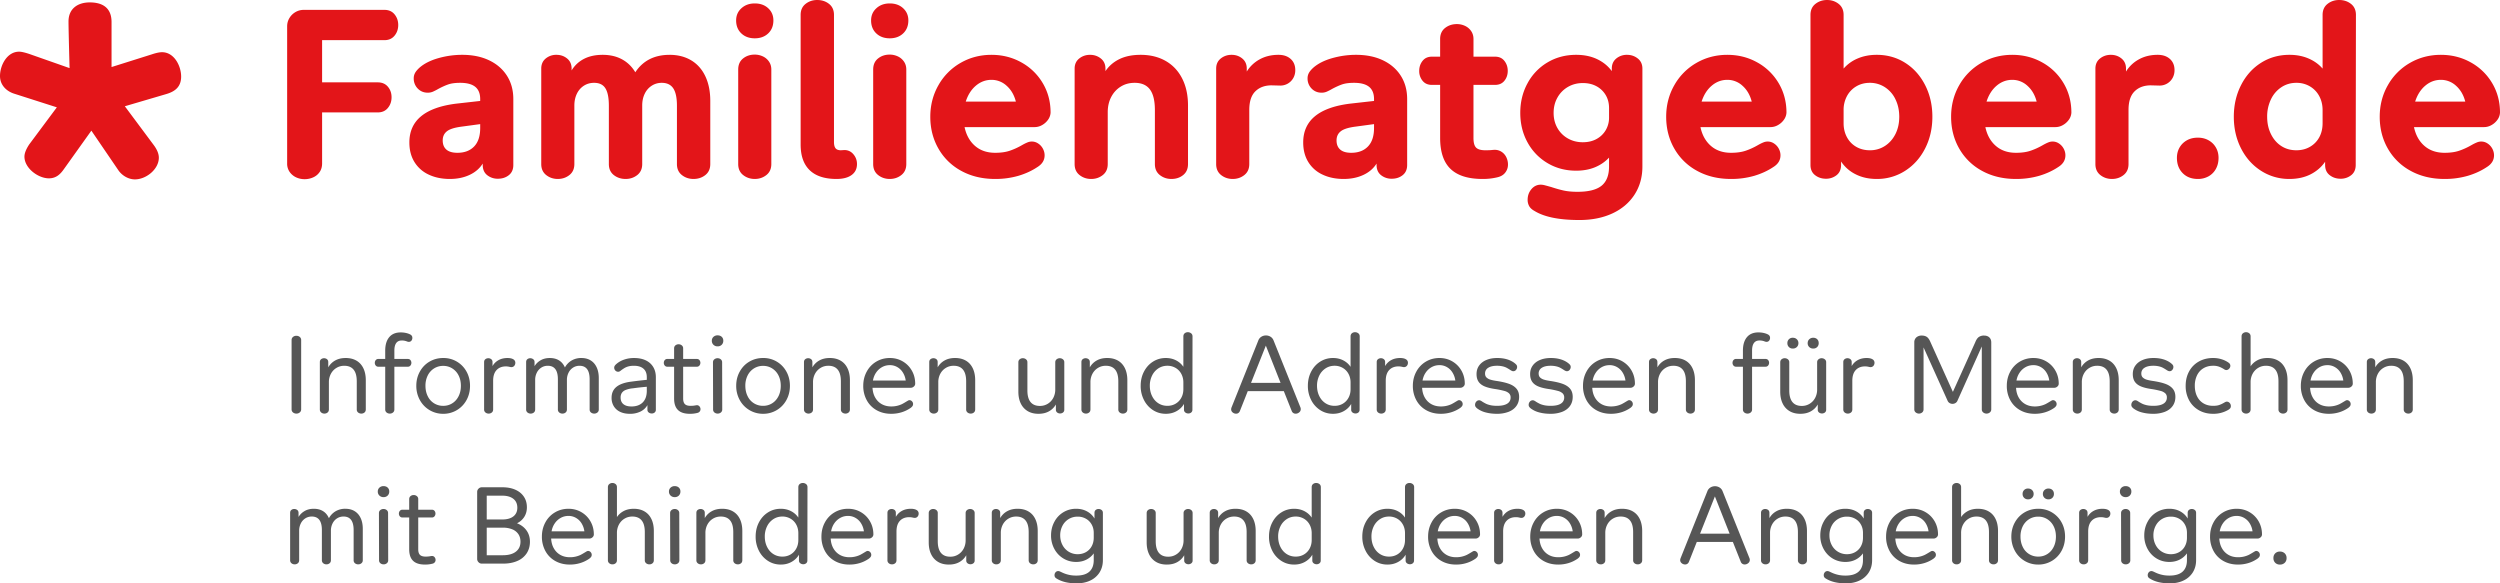
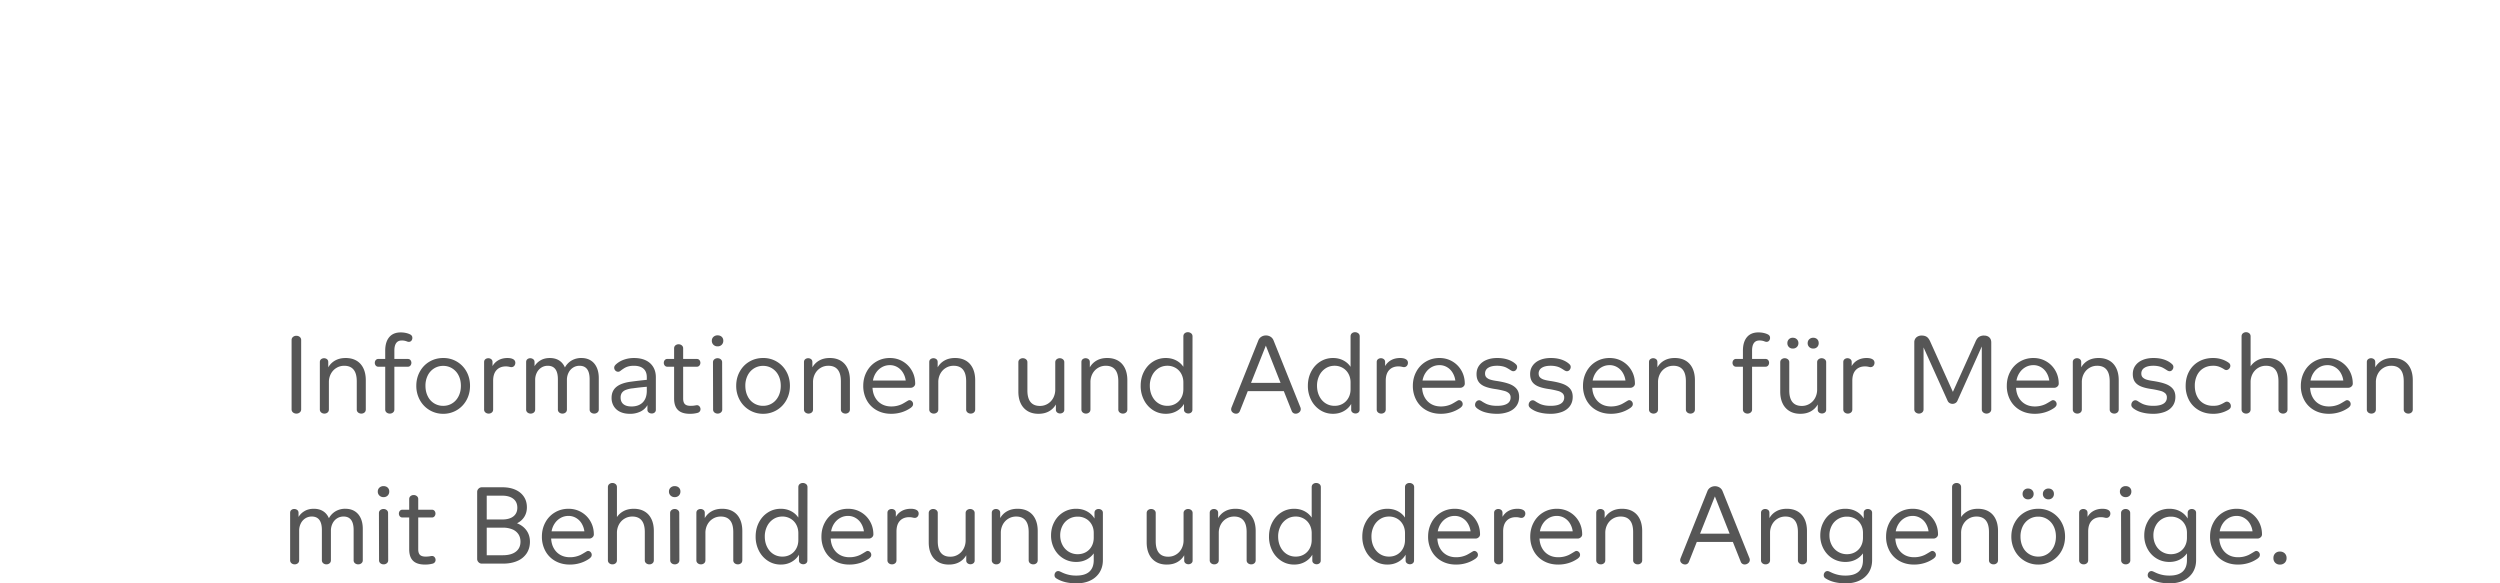
<svg xmlns="http://www.w3.org/2000/svg" width="227.709" height="53.133">
  <g fill="none" fill-rule="nonzero">
-     <path fill="#E31519" d="M29.338 3.657v3.845h5.07c.39 0 .698.132.921.397.224.265.335.585.335.961s-.111.7-.335.972c-.223.272-.53.407-.922.407h-5.069v4.64c0 .306-.073.567-.22.783-.147.216-.342.38-.587.491a1.87 1.87 0 0 1-.785.167 1.8 1.8 0 0 1-.775-.167 1.482 1.482 0 0 1-.587-.49 1.317 1.317 0 0 1-.23-.784V2.403c0-.278.07-.533.21-.763.139-.23.324-.41.554-.543.23-.132.479-.198.744-.198h7.353c.39 0 .698.135.922.407.223.272.335.596.335.972s-.112.7-.335.971c-.224.272-.531.408-.922.408h-5.677Zm12.766 1.337c.936 0 1.753.168 2.451.502.698.334 1.24.804 1.624 1.41.384.606.576 1.313.576 2.121v5.998c0 .404-.136.714-.409.93-.272.216-.604.324-.995.324a1.52 1.52 0 0 1-.974-.324c-.272-.216-.408-.526-.408-.93v-.126c-.28.446-.681.791-1.205 1.035-.524.244-1.12.366-1.79.366-.727 0-1.37-.133-1.928-.398a2.979 2.979 0 0 1-1.299-1.149c-.307-.501-.46-1.093-.46-1.776 0-1.992 1.41-3.17 4.23-3.532l2.221-.25v-.168c0-.501-.15-.874-.45-1.118-.3-.243-.758-.365-1.372-.365-.447 0-.81.049-1.09.146-.279.098-.586.237-.921.418a4.76 4.76 0 0 1-.493.25 1.153 1.153 0 0 1-.45.084c-.363 0-.667-.125-.911-.376a1.293 1.293 0 0 1-.367-.94c0-.167.039-.324.115-.47.077-.147.213-.31.409-.491.433-.377 1.005-.666 1.718-.868a7.947 7.947 0 0 1 2.178-.303Zm-.44 8.923c.643 0 1.149-.191 1.52-.574.37-.384.554-.944.554-1.683v-.355l-1.697.23c-.642.084-1.089.226-1.34.428-.252.202-.377.478-.377.826 0 .362.111.64.335.836.223.195.558.292 1.005.292Zm19.323-8.923c.755 0 1.41.168 1.97.502.558.334.988.818 1.288 1.452.3.634.45 1.383.45 2.247v5.746c0 .432-.15.766-.45 1.003-.3.237-.66.356-1.079.356-.405 0-.758-.119-1.058-.356-.3-.237-.45-.57-.45-1.003V9.633c0-.724-.112-1.253-.335-1.588-.224-.334-.573-.501-1.048-.501-.335 0-.639.087-.911.261a1.77 1.77 0 0 0-.639.731c-.154.314-.23.673-.23 1.077v5.328c0 .432-.15.766-.45 1.003-.301.237-.654.356-1.059.356-.419 0-.778-.119-1.079-.356-.3-.237-.45-.57-.45-1.003V9.633c0-.724-.105-1.253-.314-1.588-.21-.334-.552-.501-1.027-.501-.349 0-.66.087-.932.261a1.77 1.77 0 0 0-.639.731c-.153.314-.23.673-.23 1.077v5.328c0 .432-.15.766-.45 1.003-.3.237-.653.356-1.058.356s-.758-.119-1.058-.356c-.3-.237-.45-.57-.45-1.003V6.248c0-.39.136-.696.408-.92a1.49 1.49 0 0 1 .974-.334c.377 0 .702.112.974.335.272.223.409.53.409.92v.166c.279-.46.656-.811 1.13-1.055.476-.244 1.041-.366 1.698-.366.67 0 1.256.136 1.76.408.502.271.907.665 1.214 1.18.698-1.058 1.739-1.588 3.121-1.588Zm6.252 1.338c0-.432.147-.766.44-1.003.293-.237.65-.356 1.068-.356.251 0 .492.053.723.157.23.105.419.261.565.47.147.21.22.453.22.732v8.61c0 .431-.15.765-.45 1.002-.3.237-.653.356-1.058.356s-.757-.119-1.058-.356c-.3-.237-.45-.57-.45-1.003v-8.61Zm1.508-2.842c-.503 0-.911-.15-1.225-.45-.315-.299-.472-.693-.472-1.18 0-.446.16-.815.482-1.108.321-.292.726-.439 1.215-.439.503 0 .911.147 1.226.44.314.292.47.661.47 1.107 0 .487-.156.881-.47 1.18-.315.3-.723.45-1.226.45Zm7.446 12.81c-1.076 0-1.89-.265-2.44-.795-.552-.529-.828-1.31-.828-2.34V1.358c0-.432.15-.766.45-1.003.3-.237.653-.355 1.058-.355.419 0 .779.118 1.079.355.3.237.45.571.45 1.003v11.577c0 .265.05.456.147.575.098.118.258.177.482.177l.314-.02c.335 0 .61.128.827.386.217.258.325.554.325.888 0 .432-.164.766-.492 1.003-.328.237-.786.356-1.372.356Zm3.34-9.968c0-.432.146-.766.44-1.003.293-.237.649-.356 1.068-.356.251 0 .492.053.722.157.23.105.42.261.566.47.147.21.22.453.22.732v8.61c0 .431-.15.765-.45 1.002-.3.237-.653.356-1.058.356s-.758-.119-1.058-.356c-.3-.237-.45-.57-.45-1.003v-8.61ZM81.04 3.49c-.503 0-.912-.15-1.226-.45-.314-.299-.471-.693-.471-1.18 0-.446.16-.815.482-1.108.32-.292.726-.439 1.215-.439.502 0 .91.147 1.225.44.314.292.471.661.471 1.107 0 .487-.157.881-.47 1.18-.315.3-.724.45-1.226.45Zm14.651 6.77a1.225 1.225 0 0 1-.24.659 1.636 1.636 0 0 1-.545.48 1.36 1.36 0 0 1-.66.178h-6.39c.154.724.472 1.295.954 1.713.482.418 1.093.627 1.833.627.516 0 .96-.062 1.33-.188.37-.125.737-.292 1.1-.501.195-.112.363-.195.502-.251a1.021 1.021 0 0 1 .985.094c.182.118.325.275.43.47.104.195.157.397.157.606 0 .418-.196.76-.587 1.024-.53.362-1.124.64-1.78.836a7.472 7.472 0 0 1-2.137.293c-1.16 0-2.186-.244-3.08-.732a5.252 5.252 0 0 1-2.084-2.027c-.496-.864-.744-1.832-.744-2.905 0-1.044.245-1.999.734-2.862a5.373 5.373 0 0 1 2.01-2.038c.852-.494 1.795-.742 2.829-.742.991 0 1.899.23 2.723.69a5.126 5.126 0 0 1 1.948 1.891c.475.801.712 1.696.712 2.685ZM90.31 7.272c-.531 0-1.006.178-1.425.533-.419.355-.726.84-.922 1.452h4.567c-.154-.599-.433-1.08-.838-1.442a2.017 2.017 0 0 0-1.382-.543Zm13.583-2.278c.866 0 1.623.185 2.273.554.65.37 1.152.902 1.508 1.599.356.696.534 1.518.534 2.466v5.328c0 .432-.146.766-.44 1.003-.293.237-.65.356-1.068.356-.405 0-.758-.119-1.058-.356-.3-.237-.45-.57-.45-1.003v-4.91c0-.85-.15-1.477-.45-1.881-.301-.404-.765-.606-1.394-.606-.475 0-.897.115-1.267.345-.37.23-.66.546-.87.95-.209.404-.314.864-.314 1.38v4.722c0 .432-.15.766-.45 1.003-.3.237-.653.356-1.058.356s-.758-.119-1.058-.356c-.3-.237-.45-.57-.45-1.003V6.248c0-.39.14-.696.419-.92.28-.222.607-.334.984-.334s.706.112.985.335c.28.223.419.53.419.92v.229c.321-.474.747-.84 1.278-1.097.53-.258 1.173-.387 1.927-.387Zm12.557 0c.46 0 .83.126 1.11.376.28.251.419.593.419 1.024 0 .251-.056.481-.168.69a1.343 1.343 0 0 1-1.215.71l-.775-.02c-.614 0-1.106.18-1.477.543-.37.362-.555.926-.555 1.693v4.931c0 .432-.15.766-.45 1.003-.3.237-.653.356-1.058.356s-.758-.119-1.058-.356c-.3-.237-.45-.57-.45-1.003V6.248c0-.39.14-.696.419-.92.28-.222.607-.334.984-.334s.702.112.974.335c.273.223.409.53.409.92v.27a3.144 3.144 0 0 1 1.183-1.117c.496-.272 1.065-.408 1.708-.408Zm7.068 0c.936 0 1.753.168 2.451.502.698.334 1.24.804 1.624 1.41.384.606.576 1.313.576 2.121v5.998c0 .404-.137.714-.409.93-.272.216-.604.324-.995.324a1.52 1.52 0 0 1-.974-.324c-.272-.216-.408-.526-.408-.93v-.126c-.28.446-.681.791-1.205 1.035-.524.244-1.12.366-1.791.366-.726 0-1.369-.133-1.927-.398a2.979 2.979 0 0 1-1.299-1.149c-.307-.501-.46-1.093-.46-1.776 0-1.992 1.41-3.17 4.23-3.532l2.221-.25v-.168c0-.501-.15-.874-.45-1.118-.3-.243-.758-.365-1.372-.365-.447 0-.81.049-1.09.146-.279.098-.586.237-.921.418a4.76 4.76 0 0 1-.493.25 1.153 1.153 0 0 1-.45.084c-.363 0-.667-.125-.911-.376a1.293 1.293 0 0 1-.367-.94c0-.167.039-.324.115-.47.077-.147.213-.31.409-.491.433-.377 1.005-.666 1.718-.868a7.947 7.947 0 0 1 2.178-.303Zm-.44 8.923c.643 0 1.149-.191 1.519-.574.37-.384.555-.944.555-1.683v-.355l-1.697.23c-.642.084-1.089.226-1.34.428-.252.202-.377.478-.377.826 0 .362.111.64.335.836.223.195.558.292 1.005.292Zm13.06-.271c.237 0 .45.062.639.188.188.125.331.292.43.501.097.21.146.425.146.648 0 .279-.084.526-.252.742-.167.216-.412.359-.733.428a5.562 5.562 0 0 1-1.34.147c-1.3 0-2.266-.304-2.902-.91-.635-.606-.953-1.55-.953-2.831V7.732h-.754c-.363 0-.646-.126-.848-.376a1.386 1.386 0 0 1-.304-.899c0-.348.101-.651.304-.909.202-.258.485-.386.848-.386h.754v-1.61c0-.431.15-.766.45-1.003.3-.236.66-.355 1.08-.355.25 0 .492.052.722.157.23.104.419.261.566.47.146.209.22.453.22.731v1.61h1.969c.363 0 .646.128.848.386.203.258.304.56.304.91 0 .347-.101.647-.304.898-.202.25-.485.376-.848.376h-1.97v4.827c0 .432.08.728.242.888.16.16.443.24.848.24.237 0 .422-.007.555-.02a3.12 3.12 0 0 1 .283-.021Zm12.054-8.652c.377 0 .705.112.984.335.28.223.42.53.42.92v8.922c0 .961-.238 1.811-.713 2.55-.475.738-1.145 1.309-2.01 1.713-.867.404-1.872.606-3.017.606-1.844 0-3.212-.279-4.106-.836-.224-.125-.38-.272-.471-.439a1.163 1.163 0 0 1-.137-.564c0-.376.116-.7.346-.972.23-.271.513-.407.848-.407.112 0 .234.017.367.052.133.035.248.066.346.094.097.028.174.049.23.063.419.14.803.247 1.152.324.35.076.768.115 1.257.115 1.006 0 1.735-.185 2.19-.554.453-.37.68-.95.68-1.745v-.815c-.35.376-.775.669-1.278.878-.503.209-1.075.313-1.718.313-.963 0-1.833-.23-2.608-.69a4.898 4.898 0 0 1-1.822-1.89c-.44-.802-.66-1.697-.66-2.686 0-.989.22-1.887.66-2.695a4.879 4.879 0 0 1 1.822-1.902c.775-.46 1.645-.69 2.608-.69.727 0 1.365.133 1.917.397.552.265.995.627 1.33 1.087v-.23c0-.39.136-.696.409-.92a1.49 1.49 0 0 1 .974-.334Zm-4.022 7.962c.475 0 .89-.098 1.246-.293.356-.195.636-.463.838-.804a2.23 2.23 0 0 0 .304-1.16v-.857c0-.445-.101-.839-.304-1.18a2.162 2.162 0 0 0-.838-.805c-.356-.195-.771-.292-1.246-.292-.503 0-.957.118-1.362.355a2.55 2.55 0 0 0-.953.972c-.23.41-.346.874-.346 1.39 0 .515.116.974.346 1.378.23.404.548.721.953.951.405.23.86.345 1.362.345Zm18.548-2.696a1.225 1.225 0 0 1-.241.659 1.636 1.636 0 0 1-.545.48 1.36 1.36 0 0 1-.66.178h-6.389c.154.724.472 1.295.953 1.713.482.418 1.093.627 1.833.627.517 0 .96-.062 1.33-.188.37-.125.737-.292 1.1-.501.196-.112.363-.195.503-.251a1.021 1.021 0 0 1 .985.094c.181.118.324.275.43.47.104.195.156.397.156.606 0 .418-.195.76-.586 1.024-.531.362-1.125.64-1.78.836a7.472 7.472 0 0 1-2.138.293c-1.159 0-2.185-.244-3.079-.732a5.252 5.252 0 0 1-2.084-2.027c-.496-.864-.744-1.832-.744-2.905 0-1.044.244-1.999.733-2.862a5.373 5.373 0 0 1 2.011-2.038c.852-.494 1.795-.742 2.828-.742.992 0 1.9.23 2.723.69a5.126 5.126 0 0 1 1.949 1.891c.474.801.712 1.696.712 2.685Zm-5.384-2.988c-.53 0-1.005.178-1.424.533-.42.355-.726.84-.922 1.452h4.567c-.154-.599-.433-1.08-.838-1.442a2.017 2.017 0 0 0-1.383-.543Zm13.604-2.278c.964 0 1.83.244 2.598.732.768.487 1.372 1.163 1.812 2.027.44.863.66 1.825.66 2.883 0 1.06-.22 2.02-.66 2.884-.44.864-1.047 1.543-1.822 2.038a4.71 4.71 0 0 1-2.588.742c-.726 0-1.368-.143-1.927-.429a3.392 3.392 0 0 1-1.32-1.16v.314c0 .404-.136.714-.408.93a1.52 1.52 0 0 1-.974.324c-.377 0-.705-.108-.985-.324-.279-.216-.419-.526-.419-.93V1.358c0-.432.15-.766.45-1.003.301-.237.654-.355 1.059-.355.405 0 .757.118 1.058.355.3.237.45.571.45 1.003v4.89a3.46 3.46 0 0 1 1.278-.92c.516-.222 1.096-.334 1.738-.334Zm-.628 8.693a2.47 2.47 0 0 0 1.383-.397c.405-.264.722-.627.953-1.086.23-.46.345-.982.345-1.568 0-.585-.115-1.114-.345-1.588a2.671 2.671 0 0 0-.964-1.107 2.486 2.486 0 0 0-1.372-.397c-.46 0-.873.108-1.236.324a2.26 2.26 0 0 0-.848.888 2.646 2.646 0 0 0-.304 1.274v1.192c0 .473.101.898.304 1.274.202.376.485.669.848.878.363.209.775.313 1.236.313Zm18.36-3.427a1.225 1.225 0 0 1-.241.659 1.636 1.636 0 0 1-.545.48 1.36 1.36 0 0 1-.66.178h-6.39c.154.724.472 1.295.954 1.713.482.418 1.093.627 1.833.627.517 0 .96-.062 1.33-.188.37-.125.737-.292 1.1-.501.195-.112.363-.195.503-.251a1.021 1.021 0 0 1 .985.094c.18.118.324.275.429.47.104.195.157.397.157.606 0 .418-.196.76-.587 1.024-.53.362-1.124.64-1.78.836a7.472 7.472 0 0 1-2.137.293c-1.16 0-2.186-.244-3.08-.732a5.252 5.252 0 0 1-2.084-2.027c-.496-.864-.743-1.832-.743-2.905 0-1.044.244-1.999.733-2.862a5.373 5.373 0 0 1 2.01-2.038c.853-.494 1.795-.742 2.829-.742.991 0 1.9.23 2.723.69a5.126 5.126 0 0 1 1.948 1.891c.475.801.712 1.696.712 2.685Zm-5.384-2.988c-.53 0-1.006.178-1.425.533-.419.355-.726.84-.921 1.452h4.566c-.153-.599-.433-1.08-.838-1.442a2.017 2.017 0 0 0-1.382-.543Zm13.248-2.278c.46 0 .83.126 1.11.376.28.251.42.593.42 1.024 0 .251-.057.481-.168.69a1.343 1.343 0 0 1-1.215.71l-.776-.02c-.614 0-1.106.18-1.476.543-.37.362-.556.926-.556 1.693v4.931c0 .432-.15.766-.45 1.003-.3.237-.653.356-1.058.356s-.757-.119-1.058-.356c-.3-.237-.45-.57-.45-1.003V6.248c0-.39.14-.696.419-.92.28-.222.607-.334.984-.334.378 0 .702.112.975.335.272.223.408.53.408.92v.27a3.144 3.144 0 0 1 1.184-1.117c.495-.272 1.064-.408 1.707-.408Zm3.654 11.306c-.573 0-1.034-.178-1.383-.533-.349-.356-.523-.819-.523-1.39 0-.348.08-.662.24-.94.161-.279.384-.498.67-.659.287-.16.619-.24.996-.24.363 0 .688.08.974.24.286.16.51.38.67.659.16.278.241.592.241.94 0 .376-.08.71-.24 1.003-.161.293-.385.519-.671.68a1.96 1.96 0 0 1-.974.24ZM213.057 0c.42 0 .78.118 1.08.355.3.237.45.571.45 1.003l-.02 13.667c0 .404-.137.714-.41.93a1.52 1.52 0 0 1-.973.324c-.378 0-.706-.108-.985-.324-.28-.216-.419-.526-.419-.93v-.293c-.335.488-.779.87-1.33 1.15-.552.278-1.19.418-1.917.418a4.71 4.71 0 0 1-2.587-.742c-.775-.495-1.383-1.174-1.822-2.038-.44-.864-.66-1.825-.66-2.884 0-1.058.22-2.02.66-2.883.44-.864 1.043-1.54 1.812-2.027.768-.488 1.633-.732 2.597-.732.642 0 1.222.112 1.739.335.516.223.942.53 1.278.92v-4.89c0-.433.15-.767.45-1.004.3-.237.653-.355 1.058-.355Zm-3.895 13.687c.46 0 .872-.104 1.235-.313.364-.209.646-.498.849-.867.202-.37.304-.798.304-1.285V10.03c0-.473-.102-.898-.304-1.274a2.26 2.26 0 0 0-.849-.888 2.371 2.371 0 0 0-1.235-.324c-.503 0-.957.132-1.362.397a2.698 2.698 0 0 0-.953 1.107 3.582 3.582 0 0 0-.346 1.588c0 .586.115 1.111.346 1.578.23.467.544.83.942 1.087.398.258.856.386 1.373.386Zm18.547-3.427a1.225 1.225 0 0 1-.24.659 1.636 1.636 0 0 1-.545.48 1.36 1.36 0 0 1-.66.178h-6.39c.155.724.472 1.295.954 1.713.482.418 1.093.627 1.833.627.517 0 .96-.062 1.33-.188.37-.125.737-.292 1.1-.501.195-.112.363-.195.503-.251a1.021 1.021 0 0 1 .985.094c.18.118.324.275.429.47.104.195.157.397.157.606 0 .418-.196.76-.587 1.024-.53.362-1.124.64-1.78.836a7.472 7.472 0 0 1-2.137.293c-1.16 0-2.186-.244-3.08-.732a5.252 5.252 0 0 1-2.084-2.027c-.495-.864-.743-1.832-.743-2.905 0-1.044.244-1.999.733-2.862a5.373 5.373 0 0 1 2.01-2.038c.853-.494 1.795-.742 2.829-.742.991 0 1.9.23 2.723.69a5.126 5.126 0 0 1 1.948 1.891c.475.801.712 1.696.712 2.685Zm-5.383-2.988c-.53 0-1.006.178-1.425.533-.419.355-.726.84-.921 1.452h4.566c-.153-.599-.433-1.08-.838-1.442a2.017 2.017 0 0 0-1.382-.543ZM10.16 6.107V2.005C10.16.75 9.386.219 8.177.219 7.064.22 6.24.8 6.24 1.957c0 .772.097 4.247.097 4.247L2.903 4.997c-.532-.193-.92-.29-1.161-.29C.629 4.708 0 5.964 0 6.928 0 7.7.532 8.28 1.258 8.522l3.919 1.254-2.516 3.379c-.193.29-.435.724-.435 1.11 0 1.062 1.258 1.979 2.225 1.979.63 0 1.017-.338 1.355-.82l2.516-3.524 2.468 3.62c.338.483.918.82 1.5.82 1.016 0 2.177-.917 2.177-1.978 0-.387-.194-.773-.436-1.11L11.37 9.678l3.774-1.11c.822-.241 1.355-.676 1.355-1.593 0-.965-.63-2.22-1.742-2.22-.194 0-.484.048-.92.193L10.16 6.107" />
    <path fill="#565656" d="M26.56 30.976a.35.35 0 0 1 .129-.287.464.464 0 0 1 .302-.105c.12 0 .225.035.31.105a.35.35 0 0 1 .13.287v6.304a.35.35 0 0 1-.13.287.464.464 0 0 1-.3.105.478.478 0 0 1-.312-.105.35.35 0 0 1-.13-.287v-6.304Zm4.929 1.633c.377 0 .702.08.977.239.274.16.485.392.632.697.147.306.22.669.22 1.09v2.655c0 .121-.04.215-.12.282a.426.426 0 0 1-.282.1.458.458 0 0 1-.297-.1.341.341 0 0 1-.124-.282v-2.56c0-.471-.096-.825-.288-1.06-.191-.236-.475-.354-.852-.354-.262 0-.5.065-.713.196-.214.13-.382.309-.503.535a1.6 1.6 0 0 0-.182.769v2.474c0 .121-.04.215-.12.282a.44.44 0 0 1-.292.1.445.445 0 0 1-.287-.1.341.341 0 0 1-.125-.282v-4.308c0-.115.039-.202.115-.263a.42.42 0 0 1 .268-.09.42.42 0 0 1 .268.09c.077.06.115.148.115.263v.477c.154-.267.364-.476.632-.625.269-.15.588-.225.958-.225Zm5.657.086c.102 0 .182.035.24.105a.399.399 0 0 1 0 .492.287.287 0 0 1-.24.11H35.92v3.888a.341.341 0 0 1-.124.282.445.445 0 0 1-.287.1.458.458 0 0 1-.297-.1.341.341 0 0 1-.125-.282v-3.888h-.622a.293.293 0 0 1-.24-.105.38.38 0 0 1-.086-.248.38.38 0 0 1 .086-.249.293.293 0 0 1 .24-.105h.622v-.755c0-.528.122-.937.364-1.227.243-.29.59-.435 1.044-.435.166 0 .322.016.47.048a1.6 1.6 0 0 1 .373.124c.147.07.22.175.22.315a.39.39 0 0 1-.091.273.302.302 0 0 1-.235.1.522.522 0 0 1-.191-.048 1.2 1.2 0 0 0-.45-.076c-.224 0-.391.078-.503.234-.112.156-.168.387-.168.692v.755h1.226Zm3.225 4.996a2.4 2.4 0 0 1-2.13-1.256 2.656 2.656 0 0 1-.322-1.294c0-.472.107-.901.321-1.29.214-.388.508-.693.881-.912.374-.22.79-.33 1.25-.33a2.374 2.374 0 0 1 2.121 1.237c.214.386.32.817.32 1.295 0 .477-.106.91-.32 1.299a2.389 2.389 0 0 1-2.121 1.251Zm0-.726c.306 0 .583-.078.828-.234.246-.156.438-.372.575-.65.137-.276.206-.59.206-.94s-.069-.663-.206-.937a1.59 1.59 0 0 0-.575-.644 1.513 1.513 0 0 0-.828-.234 1.53 1.53 0 0 0-.838.234 1.59 1.59 0 0 0-.575.644 2.061 2.061 0 0 0-.205.937c0 .35.068.664.205.94a1.53 1.53 0 0 0 1.412.884Zm5.849-4.356c.23 0 .407.038.531.115a.354.354 0 0 1 .187.315c0 .115-.034.21-.1.287a.344.344 0 0 1-.274.114c-.025 0-.087-.01-.186-.033a1.326 1.326 0 0 0-.292-.034c-.364 0-.65.112-.857.335-.208.223-.312.547-.312.974v2.608c0 .121-.04.215-.12.282a.44.44 0 0 1-.291.1.445.445 0 0 1-.288-.1.341.341 0 0 1-.124-.282v-4.308c0-.115.038-.202.115-.263a.42.42 0 0 1 .268-.09.42.42 0 0 1 .268.09c.077.06.115.148.115.263v.363c.134-.236.319-.417.555-.545.236-.127.505-.19.805-.19Zm6.739 0c.326 0 .606.073.843.22.236.146.418.357.545.63.128.274.192.602.192.984V37.3a.331.331 0 0 1-.124.272.445.445 0 0 1-.288.1.458.458 0 0 1-.297-.1.331.331 0 0 1-.124-.272v-2.752c0-.821-.307-1.232-.92-1.232-.217 0-.413.056-.588.167a1.14 1.14 0 0 0-.412.464 1.45 1.45 0 0 0-.149.659v2.684c0 .121-.04.215-.12.282a.44.44 0 0 1-.291.1.445.445 0 0 1-.288-.1.341.341 0 0 1-.124-.282v-2.742c0-.821-.307-1.232-.92-1.232-.217 0-.413.056-.588.167a1.14 1.14 0 0 0-.412.464 1.45 1.45 0 0 0-.149.659v2.684c0 .121-.04.215-.12.282a.44.44 0 0 1-.291.1.445.445 0 0 1-.288-.1.341.341 0 0 1-.124-.282v-4.308c0-.115.037-.202.11-.263a.4.4 0 0 1 .263-.09.44.44 0 0 1 .273.09c.08.06.12.148.12.263v.372c.14-.229.329-.41.565-.544.236-.134.51-.2.823-.2.332 0 .615.072.848.219.233.146.41.36.531.64a1.64 1.64 0 0 1 .604-.63 1.72 1.72 0 0 1 .9-.23Zm4.795 0c.409 0 .762.07 1.058.21.297.14.525.343.685.607.16.264.24.575.24.931v2.962a.31.31 0 0 1-.11.253.4.4 0 0 1-.264.09.44.44 0 0 1-.273-.09.3.3 0 0 1-.12-.253v-.42c-.146.254-.357.45-.632.587a2.142 2.142 0 0 1-.967.205c-.338 0-.632-.059-.88-.176a1.341 1.341 0 0 1-.58-.507 1.44 1.44 0 0 1-.206-.778c0-.42.148-.752.445-.994.297-.242.752-.401 1.365-.477.434-.058.9-.112 1.398-.163v-.239c0-.337-.1-.595-.302-.773-.2-.179-.496-.268-.886-.268-.185 0-.346.02-.483.057a1.406 1.406 0 0 0-.335.134c-.086.051-.184.115-.292.191-.07.057-.126.099-.168.124a.26.26 0 0 1-.139.039.344.344 0 0 1-.258-.11.366.366 0 0 1-.106-.263c0-.057.015-.111.043-.162a.814.814 0 0 1 .178-.191c.204-.172.443-.303.718-.392.274-.09.565-.134.871-.134Zm-.249 4.414c.447 0 .793-.125 1.04-.373.245-.248.368-.602.368-1.06v-.363c-.447.038-.875.086-1.283.143a2.33 2.33 0 0 0-.651.153.744.744 0 0 0-.345.272.765.765 0 0 0-.106.416c0 .26.085.461.254.601.17.14.41.21.723.21Zm5.973-.115a.29.29 0 0 1 .235.11c.06.073.091.157.091.253a.337.337 0 0 1-.067.205.364.364 0 0 1-.201.13 2.62 2.62 0 0 1-.69.085c-.491 0-.855-.114-1.091-.344-.237-.229-.355-.58-.355-1.05v-2.895h-.613a.293.293 0 0 1-.239-.105.38.38 0 0 1-.086-.248.38.38 0 0 1 .086-.249.293.293 0 0 1 .24-.105h.612v-.965c0-.114.04-.205.12-.272a.44.44 0 0 1 .292-.1c.109 0 .204.033.287.1a.331.331 0 0 1 .125.272v.965h1.245c.102 0 .182.035.24.105a.399.399 0 0 1 0 .492.287.287 0 0 1-.24.11h-1.245v2.895c0 .235.053.406.158.51.105.106.276.158.512.158.147 0 .275-.01.383-.028.109-.02.176-.03.201-.03ZM64.941 33c0-.115.042-.206.125-.272a.458.458 0 0 1 .297-.1c.108 0 .204.033.287.1a.331.331 0 0 1 .124.272l.01 4.289a.341.341 0 0 1-.125.282.445.445 0 0 1-.287.1.458.458 0 0 1-.297-.1.341.341 0 0 1-.124-.282L64.94 33Zm.422-1.452a.522.522 0 0 1-.379-.144.495.495 0 0 1-.148-.372c0-.14.05-.256.148-.349a.532.532 0 0 1 .379-.138c.153 0 .277.044.373.133a.46.46 0 0 1 .144.354.503.503 0 0 1-.144.372.506.506 0 0 1-.373.144Zm4.144 6.142a2.4 2.4 0 0 1-2.131-1.256 2.656 2.656 0 0 1-.32-1.294c0-.472.106-.901.32-1.29.214-.388.507-.693.88-.912.374-.22.791-.33 1.25-.33a2.374 2.374 0 0 1 2.121 1.237c.215.386.322.817.322 1.295 0 .477-.107.91-.321 1.299a2.389 2.389 0 0 1-2.121 1.251Zm0-.726c.306 0 .582-.078.828-.234.246-.156.437-.372.575-.65.137-.276.205-.59.205-.94s-.068-.663-.205-.937a1.59 1.59 0 0 0-.575-.644 1.513 1.513 0 0 0-.828-.234 1.53 1.53 0 0 0-.838.234 1.59 1.59 0 0 0-.575.644 2.061 2.061 0 0 0-.206.937c0 .35.069.664.206.94a1.53 1.53 0 0 0 1.412.884Zm6.078-4.356c.377 0 .702.08.977.239.274.16.485.392.632.697.147.306.22.669.22 1.09v2.655c0 .121-.04.215-.12.282a.426.426 0 0 1-.282.1.458.458 0 0 1-.297-.1.341.341 0 0 1-.124-.282v-2.56c0-.471-.096-.825-.288-1.06-.191-.236-.475-.354-.852-.354-.262 0-.5.065-.713.196-.214.13-.382.309-.503.535a1.6 1.6 0 0 0-.182.769v2.474c0 .121-.04.215-.12.282a.44.44 0 0 1-.292.1.445.445 0 0 1-.287-.1.341.341 0 0 1-.125-.282v-4.308c0-.115.039-.202.115-.263a.42.42 0 0 1 .268-.09.42.42 0 0 1 .269.09c.076.06.114.148.114.263v.477c.154-.267.364-.476.633-.625.268-.15.587-.225.957-.225Zm5.466 0c.428 0 .817.102 1.168.306.351.204.629.484.833.84.205.357.307.755.307 1.195v.019a.348.348 0 0 1-.134.248.408.408 0 0 1-.269.105h-3.485c.019.344.102.643.249.898.147.255.344.452.593.592.25.14.537.21.862.21a2.238 2.238 0 0 0 .982-.214 5.35 5.35 0 0 0 .359-.206l.177-.105a.288.288 0 0 1 .139-.048c.09 0 .168.035.235.105.067.07.1.153.1.249 0 .07-.019.134-.057.19a.795.795 0 0 1-.211.192 2.94 2.94 0 0 1-.795.373 3.18 3.18 0 0 1-.929.133c-.498 0-.94-.108-1.326-.325a2.283 2.283 0 0 1-.9-.907 2.688 2.688 0 0 1-.321-1.318c0-.472.105-.901.316-1.29a2.33 2.33 0 0 1 .871-.912c.37-.22.783-.33 1.236-.33Zm0 .65c-.256 0-.49.059-.704.176a1.593 1.593 0 0 0-.541.492c-.147.21-.246.456-.297.736h2.988a1.833 1.833 0 0 0-.259-.73 1.44 1.44 0 0 0-.512-.498 1.344 1.344 0 0 0-.675-.176Zm5.944-.65c.377 0 .702.08.977.239.275.16.485.392.632.697.147.306.22.669.22 1.09v2.655c0 .121-.04.215-.12.282a.426.426 0 0 1-.282.1.458.458 0 0 1-.297-.1.341.341 0 0 1-.124-.282v-2.56c0-.471-.096-.825-.288-1.06-.191-.236-.475-.354-.852-.354-.262 0-.5.065-.713.196-.214.13-.382.309-.503.535a1.6 1.6 0 0 0-.182.769v2.474c0 .121-.04.215-.12.282a.44.44 0 0 1-.292.1.445.445 0 0 1-.287-.1.341.341 0 0 1-.125-.282v-4.308c0-.115.039-.202.115-.263a.42.42 0 0 1 .269-.09.42.42 0 0 1 .268.09c.076.06.115.148.115.263v.477c.153-.267.363-.476.632-.625.268-.15.587-.225.957-.225Zm9.533.02c.109 0 .205.033.288.1a.331.331 0 0 1 .124.272v4.318a.304.304 0 0 1-.115.253.42.42 0 0 1-.268.09.42.42 0 0 1-.268-.09.304.304 0 0 1-.115-.253v-.478a1.633 1.633 0 0 1-.632.626c-.268.15-.587.224-.958.224-.376 0-.702-.08-.976-.243a1.6 1.6 0 0 1-.632-.698c-.147-.302-.22-.664-.22-1.084v-2.665c0-.115.04-.206.119-.272a.44.44 0 0 1 .292-.1c.109 0 .204.033.287.1a.331.331 0 0 1 .125.272v2.56c0 .471.096.825.287 1.06.192.236.476.354.852.354.262 0 .5-.065.714-.196.214-.13.381-.309.503-.535a1.6 1.6 0 0 0 .182-.769v-2.474c0-.115.041-.206.124-.272a.445.445 0 0 1 .287-.1Zm4.326-.02c.377 0 .703.08.977.239.275.16.485.392.632.697.147.306.22.669.22 1.09v2.655c0 .121-.04.215-.12.282a.426.426 0 0 1-.282.1.458.458 0 0 1-.297-.1.341.341 0 0 1-.124-.282v-2.56c0-.471-.096-.825-.287-1.06-.192-.236-.476-.354-.853-.354-.261 0-.5.065-.713.196-.214.13-.382.309-.503.535a1.6 1.6 0 0 0-.182.769v2.474c0 .121-.04.215-.12.282a.44.44 0 0 1-.292.1.445.445 0 0 1-.287-.1.341.341 0 0 1-.124-.282v-4.308c0-.115.038-.202.115-.263a.42.42 0 0 1 .268-.09.42.42 0 0 1 .268.09c.076.06.115.148.115.263v.477c.153-.267.364-.476.632-.625.268-.15.587-.225.957-.225Zm7.343-2.35c.109 0 .206.034.292.1.086.067.13.161.13.282l-.01 6.678a.31.31 0 0 1-.11.253.4.4 0 0 1-.264.09.44.44 0 0 1-.273-.09.3.3 0 0 1-.12-.253v-.526c-.159.274-.384.492-.674.655-.29.162-.618.243-.982.243-.428 0-.816-.111-1.164-.334a2.344 2.344 0 0 1-.823-.917 2.784 2.784 0 0 1-.302-1.3c0-.477.1-.908.302-1.294.201-.385.476-.688.823-.907.348-.22.736-.33 1.164-.33.345 0 .656.072.934.215.277.143.5.34.665.588v-2.77c0-.122.04-.216.12-.283a.44.44 0 0 1 .292-.1Zm-1.867 6.706c.28 0 .531-.065.751-.196.22-.13.393-.31.517-.54.125-.229.187-.49.187-.783v-.611c0-.287-.062-.546-.187-.779a1.362 1.362 0 0 0-.521-.544 1.453 1.453 0 0 0-.747-.196c-.307 0-.581.08-.824.239a1.63 1.63 0 0 0-.57.654 2.07 2.07 0 0 0-.206.932c0 .344.069.656.206.936.138.28.327.498.57.654.243.156.517.234.824.234Zm12.118.144a.41.41 0 0 1 .03.162.366.366 0 0 1-.145.291.496.496 0 0 1-.325.12.374.374 0 0 1-.354-.248l-.719-1.806h-3.284l-.719 1.815a.389.389 0 0 1-.138.177.357.357 0 0 1-.206.062.476.476 0 0 1-.312-.115.348.348 0 0 1-.138-.277c0-.05.01-.105.028-.162l2.442-6.105a.677.677 0 0 1 .278-.348.78.78 0 0 1 .421-.12.78.78 0 0 1 .422.12c.127.08.22.196.277.348l2.442 6.086Zm-3.15-5.627-1.35 3.391h2.69l-1.34-3.391Zm8.128-1.223c.108 0 .205.034.292.1.086.067.129.161.129.282l-.01 6.678a.31.31 0 0 1-.11.253.4.4 0 0 1-.263.09.44.44 0 0 1-.273-.09.3.3 0 0 1-.12-.253v-.526c-.16.274-.384.492-.675.655-.29.162-.618.243-.981.243-.428 0-.816-.111-1.164-.334a2.344 2.344 0 0 1-.823-.917 2.784 2.784 0 0 1-.302-1.3c0-.477.1-.908.302-1.294.2-.385.475-.688.823-.907.348-.22.736-.33 1.164-.33.344 0 .656.072.933.215.278.143.5.34.666.588v-2.77c0-.122.04-.216.12-.283a.44.44 0 0 1 .292-.1Zm-1.868 6.706c.281 0 .532-.065.752-.196.22-.13.393-.31.517-.54.125-.229.187-.49.187-.783v-.611c0-.287-.062-.546-.187-.779a1.362 1.362 0 0 0-.522-.544 1.453 1.453 0 0 0-.747-.196c-.306 0-.58.08-.823.239a1.63 1.63 0 0 0-.57.654 2.07 2.07 0 0 0-.206.932c0 .344.069.656.206.936.137.28.327.498.57.654.242.156.517.234.823.234Zm5.964-4.356c.23 0 .407.038.531.115a.354.354 0 0 1 .187.315c0 .115-.033.21-.1.287a.344.344 0 0 1-.273.114c-.026 0-.088-.01-.187-.033a1.326 1.326 0 0 0-.292-.034c-.364 0-.65.112-.857.335-.208.223-.312.547-.312.974v2.608c0 .121-.04.215-.12.282a.44.44 0 0 1-.291.1.445.445 0 0 1-.288-.1.341.341 0 0 1-.124-.282v-4.308c0-.115.038-.202.115-.263a.42.42 0 0 1 .268-.09.42.42 0 0 1 .268.09c.077.06.115.148.115.263v.363c.134-.236.32-.417.555-.545.237-.127.505-.19.805-.19Zm3.589 0c.427 0 .817.102 1.168.306.35.204.629.484.833.84.204.357.306.755.306 1.195v.019a.348.348 0 0 1-.134.248.408.408 0 0 1-.268.105h-3.486c.02.344.103.643.25.898.146.255.344.452.593.592.25.14.536.21.862.21a2.238 2.238 0 0 0 .982-.214 5.35 5.35 0 0 0 .359-.206l.177-.105a.288.288 0 0 1 .139-.048c.09 0 .167.035.234.105.067.07.1.153.1.249 0 .07-.018.134-.057.19a.795.795 0 0 1-.21.192 2.94 2.94 0 0 1-.795.373 3.18 3.18 0 0 1-.929.133c-.498 0-.94-.108-1.326-.325a2.283 2.283 0 0 1-.9-.907 2.688 2.688 0 0 1-.321-1.318c0-.472.105-.901.316-1.29a2.33 2.33 0 0 1 .871-.912c.37-.22.782-.33 1.236-.33Zm0 .65c-.256 0-.49.059-.704.176a1.593 1.593 0 0 0-.541.492c-.147.21-.246.456-.297.736h2.988a1.833 1.833 0 0 0-.259-.73 1.44 1.44 0 0 0-.512-.498 1.344 1.344 0 0 0-.675-.176Zm5.264-.65c.6 0 1.098.134 1.494.401.108.077.188.145.24.206a.31.31 0 0 1 .076.205.41.41 0 0 1-.1.272.308.308 0 0 1-.384.086.802.802 0 0 1-.12-.066 4.239 4.239 0 0 0-.364-.22 1.505 1.505 0 0 0-.354-.124 2.2 2.2 0 0 0-.507-.053c-.345 0-.613.062-.805.186a.588.588 0 0 0-.287.521c0 .153.043.272.13.358a.862.862 0 0 0 .359.2c.153.049.367.092.641.13.44.07.801.157 1.082.262.281.106.5.252.656.44.157.188.235.435.235.74 0 .319-.083.594-.25.827-.165.232-.401.409-.708.53a2.91 2.91 0 0 1-1.072.181c-.358 0-.69-.04-.996-.12a2.181 2.181 0 0 1-.766-.348.722.722 0 0 1-.173-.172.317.317 0 0 1-.048-.172c0-.114.037-.213.11-.296a.34.34 0 0 1 .264-.124c.045 0 .092.013.144.038.05.026.102.057.153.096.115.07.223.13.325.181.103.051.238.096.407.134.17.038.37.057.599.057.408 0 .717-.065.924-.196a.623.623 0 0 0 .311-.558.503.503 0 0 0-.148-.387 1.005 1.005 0 0 0-.417-.215 7.84 7.84 0 0 0-.766-.163c-.421-.057-.76-.138-1.015-.243-.255-.105-.445-.249-.57-.43-.124-.182-.186-.416-.186-.702 0-.3.08-.56.239-.779.16-.22.381-.388.665-.506.285-.118.612-.177.982-.177Zm4.882 0c.6 0 1.098.134 1.493.401.109.077.189.145.24.206a.31.31 0 0 1 .076.205.41.41 0 0 1-.1.272.308.308 0 0 1-.383.086.802.802 0 0 1-.12-.066 4.239 4.239 0 0 0-.364-.22 1.505 1.505 0 0 0-.354-.124 2.2 2.2 0 0 0-.508-.053c-.344 0-.613.062-.804.186a.588.588 0 0 0-.287.521c0 .153.043.272.129.358a.862.862 0 0 0 .36.2c.152.049.366.092.64.13.441.07.802.157 1.083.262.28.106.5.252.656.44.156.188.234.435.234.74 0 .319-.083.594-.249.827-.166.232-.402.409-.708.53a2.91 2.91 0 0 1-1.073.181c-.357 0-.69-.04-.996-.12a2.181 2.181 0 0 1-.766-.348.722.722 0 0 1-.172-.172.317.317 0 0 1-.048-.172c0-.114.037-.213.11-.296a.34.34 0 0 1 .263-.124c.045 0 .093.013.144.038.051.026.102.057.153.096.115.07.224.13.326.181.102.051.238.096.407.134.169.038.369.057.598.057.409 0 .717-.065.924-.196a.623.623 0 0 0 .312-.558.503.503 0 0 0-.149-.387 1.005 1.005 0 0 0-.416-.215 7.84 7.84 0 0 0-.766-.163c-.422-.057-.76-.138-1.015-.243-.256-.105-.446-.249-.57-.43-.125-.182-.187-.416-.187-.702 0-.3.08-.56.24-.779.159-.22.38-.388.665-.506.284-.118.611-.177.982-.177Zm5.35 0c.428 0 .817.102 1.169.306.35.204.628.484.833.84.204.357.306.755.306 1.195v.019a.348.348 0 0 1-.134.248.408.408 0 0 1-.268.105h-3.486c.02.344.102.643.25.898.146.255.344.452.593.592.249.14.536.21.862.21a2.238 2.238 0 0 0 .981-.214 5.35 5.35 0 0 0 .36-.206l.177-.105a.288.288 0 0 1 .138-.048c.09 0 .168.035.235.105.067.07.1.153.1.249 0 .07-.019.134-.057.19a.795.795 0 0 1-.21.192 2.94 2.94 0 0 1-.795.373 3.18 3.18 0 0 1-.93.133c-.497 0-.94-.108-1.326-.325a2.283 2.283 0 0 1-.9-.907 2.688 2.688 0 0 1-.32-1.318c0-.472.105-.901.315-1.29a2.33 2.33 0 0 1 .872-.912c.37-.22.782-.33 1.235-.33Zm0 .65c-.255 0-.49.059-.704.176a1.593 1.593 0 0 0-.54.492c-.148.21-.246.456-.298.736h2.988a1.833 1.833 0 0 0-.258-.73 1.44 1.44 0 0 0-.513-.498 1.344 1.344 0 0 0-.675-.176Zm5.945-.65c.376 0 .702.08.976.239.275.16.486.392.632.697.147.306.22.669.22 1.09v2.655c0 .121-.04.215-.119.282a.426.426 0 0 1-.282.1.458.458 0 0 1-.297-.1.341.341 0 0 1-.125-.282v-2.56c0-.471-.096-.825-.287-1.06-.192-.236-.476-.354-.852-.354-.262 0-.5.065-.714.196-.214.13-.381.309-.503.535a1.6 1.6 0 0 0-.182.769v2.474c0 .121-.04.215-.12.282a.44.44 0 0 1-.291.1.445.445 0 0 1-.288-.1.341.341 0 0 1-.124-.282v-4.308c0-.115.038-.202.115-.263a.42.42 0 0 1 .268-.09.42.42 0 0 1 .268.09c.077.06.115.148.115.263v.477c.153-.267.364-.476.632-.625.268-.15.587-.225.958-.225Zm8.26.086c.101 0 .181.035.239.105a.399.399 0 0 1 0 .492.287.287 0 0 1-.24.11h-1.226v3.888a.341.341 0 0 1-.124.282.445.445 0 0 1-.287.1.458.458 0 0 1-.297-.1.341.341 0 0 1-.125-.282v-3.888h-.622a.293.293 0 0 1-.24-.105.38.38 0 0 1-.086-.248.38.38 0 0 1 .086-.249.293.293 0 0 1 .24-.105h.622v-.755c0-.528.122-.937.364-1.227.243-.29.59-.435 1.044-.435.166 0 .322.016.47.048a1.6 1.6 0 0 1 .373.124c.147.07.22.175.22.315a.39.39 0 0 1-.091.273.302.302 0 0 1-.235.1.522.522 0 0 1-.191-.048 1.2 1.2 0 0 0-.45-.076c-.224 0-.391.078-.503.234-.112.156-.168.387-.168.692v.755h1.226Zm5.11-.067c.109 0 .205.034.288.1a.331.331 0 0 1 .124.273v4.318a.304.304 0 0 1-.115.253.42.42 0 0 1-.268.09.42.42 0 0 1-.268-.09.304.304 0 0 1-.115-.253v-.478a1.633 1.633 0 0 1-.632.626c-.268.15-.587.224-.957.224-.377 0-.703-.08-.977-.243a1.6 1.6 0 0 1-.632-.698c-.147-.302-.22-.664-.22-1.084v-2.665c0-.115.04-.206.12-.272a.44.44 0 0 1 .291-.1c.109 0 .205.033.288.1a.331.331 0 0 1 .124.272v2.56c0 .471.096.825.287 1.06.192.236.476.354.853.354.261 0 .5-.065.713-.196.214-.13.381-.309.503-.535a1.6 1.6 0 0 0 .182-.769v-2.474c0-.115.041-.206.124-.272a.445.445 0 0 1 .287-.1Zm-2.623-.879a.487.487 0 0 1-.36-.138.484.484 0 0 1-.138-.358.472.472 0 0 1 .498-.488c.146 0 .268.047.363.139a.464.464 0 0 1 .144.349.476.476 0 0 1-.144.358.503.503 0 0 1-.363.138Zm1.857 0a.503.503 0 0 1-.364-.138.476.476 0 0 1-.143-.358c0-.14.048-.257.143-.349a.503.503 0 0 1 .364-.139c.147 0 .267.045.36.134.092.09.138.207.138.354a.484.484 0 0 1-.139.358.487.487 0 0 1-.359.138Zm4.863.86c.23 0 .407.038.531.115a.354.354 0 0 1 .187.315c0 .115-.034.21-.1.287a.344.344 0 0 1-.274.114c-.025 0-.087-.01-.186-.033a1.326 1.326 0 0 0-.292-.034c-.364 0-.65.112-.857.335-.208.223-.312.547-.312.974v2.608c0 .121-.04.215-.12.282a.44.44 0 0 1-.291.1.445.445 0 0 1-.288-.1.341.341 0 0 1-.124-.282v-4.308c0-.115.038-.202.115-.263a.42.42 0 0 1 .268-.09.42.42 0 0 1 .268.09c.077.06.115.148.115.263v.363c.134-.236.32-.417.555-.545.237-.127.505-.19.805-.19Zm10.692-2.044c.204 0 .365.056.483.167.118.111.177.266.177.463v6.085a.35.35 0 0 1-.129.287.464.464 0 0 1-.302.105.464.464 0 0 1-.301-.105.35.35 0 0 1-.13-.287v-5.722l-2.212 4.93a.443.443 0 0 1-.182.22.52.52 0 0 1-.546 0 .443.443 0 0 1-.181-.22l-2.184-4.844v5.636a.355.355 0 0 1-.124.287.464.464 0 0 1-.589 0 .35.35 0 0 1-.13-.287v-6.085a.59.59 0 0 1 .187-.463.712.712 0 0 1 .493-.167c.192 0 .348.043.47.129.121.086.23.243.325.473l2.04 4.528 2.04-4.528c.09-.223.196-.38.32-.468a.794.794 0 0 1 .475-.134Zm4.498 2.044c.428 0 .817.102 1.168.306.351.204.63.484.833.84.205.357.307.755.307 1.195v.019a.348.348 0 0 1-.134.248.408.408 0 0 1-.268.105h-3.486c.02.344.102.643.249.898.147.255.345.452.594.592.249.14.536.21.861.21a2.238 2.238 0 0 0 .982-.214 5.35 5.35 0 0 0 .36-.206l.176-.105a.288.288 0 0 1 .14-.048c.089 0 .167.035.234.105.067.07.1.153.1.249 0 .07-.019.134-.057.19a.795.795 0 0 1-.21.192 2.94 2.94 0 0 1-.796.373 3.18 3.18 0 0 1-.929.133c-.497 0-.94-.108-1.326-.325a2.283 2.283 0 0 1-.9-.907 2.688 2.688 0 0 1-.32-1.318c0-.472.105-.901.315-1.29a2.33 2.33 0 0 1 .872-.912c.37-.22.782-.33 1.235-.33Zm0 .65c-.255 0-.49.059-.704.176a1.593 1.593 0 0 0-.54.492c-.148.21-.247.456-.298.736h2.988a1.833 1.833 0 0 0-.259-.73 1.44 1.44 0 0 0-.512-.498 1.344 1.344 0 0 0-.675-.176Zm5.944-.65c.377 0 .703.08.977.239.275.16.485.392.632.697.147.306.22.669.22 1.09v2.655c0 .121-.04.215-.12.282a.426.426 0 0 1-.282.1.458.458 0 0 1-.297-.1.341.341 0 0 1-.124-.282v-2.56c0-.471-.096-.825-.287-1.06-.192-.236-.476-.354-.853-.354-.261 0-.5.065-.713.196-.214.13-.382.309-.503.535a1.6 1.6 0 0 0-.182.769v2.474c0 .121-.04.215-.12.282a.44.44 0 0 1-.292.1.445.445 0 0 1-.287-.1.341.341 0 0 1-.124-.282v-4.308c0-.115.038-.202.115-.263a.42.42 0 0 1 .268-.09.42.42 0 0 1 .268.09c.076.06.115.148.115.263v.477c.153-.267.364-.476.632-.625.268-.15.587-.225.957-.225Zm4.997 0c.6 0 1.098.134 1.494.401.108.077.188.145.24.206a.31.31 0 0 1 .076.205.41.41 0 0 1-.1.272.308.308 0 0 1-.384.086.802.802 0 0 1-.12-.066 4.239 4.239 0 0 0-.364-.22 1.505 1.505 0 0 0-.354-.124 2.2 2.2 0 0 0-.507-.053c-.345 0-.613.062-.805.186a.588.588 0 0 0-.287.521c0 .153.043.272.13.358a.862.862 0 0 0 .358.2c.154.049.367.092.642.13.44.07.801.157 1.082.262.281.106.5.252.656.44.156.188.235.435.235.74 0 .319-.083.594-.25.827-.165.232-.401.409-.708.53a2.91 2.91 0 0 1-1.072.181c-.358 0-.69-.04-.996-.12a2.181 2.181 0 0 1-.766-.348.722.722 0 0 1-.173-.172.317.317 0 0 1-.048-.172c0-.114.037-.213.11-.296a.34.34 0 0 1 .264-.124c.044 0 .092.013.143.038.051.026.103.057.154.096.115.07.223.13.325.181.102.051.238.096.407.134.17.038.369.057.599.057.408 0 .716-.065.924-.196a.623.623 0 0 0 .311-.558.503.503 0 0 0-.148-.387 1.005 1.005 0 0 0-.417-.215 7.84 7.84 0 0 0-.766-.163c-.421-.057-.76-.138-1.015-.243-.256-.105-.445-.249-.57-.43-.124-.182-.187-.416-.187-.702 0-.3.08-.56.24-.779.16-.22.381-.388.665-.506.284-.118.612-.177.982-.177Zm5.427 5.082c-.485 0-.918-.108-1.297-.325a2.276 2.276 0 0 1-.886-.902 2.713 2.713 0 0 1-.316-1.323c0-.49.105-.929.316-1.314.21-.385.506-.684.886-.898.38-.213.812-.32 1.297-.32.275 0 .533.038.776.115.242.076.456.181.641.315.052.038.09.08.115.124a.322.322 0 0 1 .039.163.372.372 0 0 1-.115.262.351.351 0 0 1-.259.12c-.064 0-.15-.038-.258-.115-.14-.083-.28-.15-.417-.2a1.518 1.518 0 0 0-.522-.077c-.332 0-.624.075-.876.225-.252.15-.447.363-.584.64a2.136 2.136 0 0 0-.206.96c0 .363.069.683.206.96.137.277.332.49.584.64.252.15.544.224.876.224.23 0 .417-.025.56-.076.144-.051.286-.118.427-.2l.067-.039a.581.581 0 0 1 .1-.048.274.274 0 0 1 .091-.019c.102 0 .19.04.263.12.074.08.11.173.11.281 0 .083-.02.152-.062.206a.773.773 0 0 1-.234.176 2.639 2.639 0 0 1-1.322.325Zm4.949-5.082c.376 0 .702.08.976.239.275.16.486.392.632.697.147.306.22.669.22 1.09v2.655c0 .121-.04.215-.119.282a.426.426 0 0 1-.282.1.458.458 0 0 1-.297-.1.341.341 0 0 1-.125-.282v-2.56c0-.471-.096-.825-.287-1.06-.192-.236-.476-.354-.852-.354-.262 0-.5.065-.714.196-.214.13-.381.309-.503.535a1.6 1.6 0 0 0-.182.769v2.474c0 .121-.04.215-.12.282a.44.44 0 0 1-.291.1.445.445 0 0 1-.288-.1.341.341 0 0 1-.124-.282v-6.649c0-.12.041-.215.124-.282a.445.445 0 0 1 .288-.1c.108 0 .204.034.287.1.083.067.124.161.124.282v2.723c.16-.236.37-.42.628-.554.258-.134.56-.2.905-.2Zm5.465 0c.428 0 .817.102 1.169.306.35.204.628.484.833.84.204.357.306.755.306 1.195v.019a.348.348 0 0 1-.134.248.408.408 0 0 1-.268.105h-3.486c.02.344.102.643.25.898.146.255.344.452.593.592.249.14.536.21.862.21a2.238 2.238 0 0 0 .981-.214 5.35 5.35 0 0 0 .36-.206l.177-.105a.288.288 0 0 1 .138-.048c.09 0 .168.035.235.105.067.07.1.153.1.249 0 .07-.018.134-.057.19a.795.795 0 0 1-.21.192 2.94 2.94 0 0 1-.795.373 3.18 3.18 0 0 1-.93.133c-.497 0-.94-.108-1.326-.325a2.283 2.283 0 0 1-.9-.907 2.688 2.688 0 0 1-.32-1.318c0-.472.105-.901.316-1.29a2.33 2.33 0 0 1 .871-.912c.37-.22.782-.33 1.235-.33Zm0 .65c-.255 0-.49.059-.704.176a1.593 1.593 0 0 0-.54.492c-.147.21-.246.456-.297.736h2.987a1.833 1.833 0 0 0-.258-.73 1.44 1.44 0 0 0-.513-.498 1.344 1.344 0 0 0-.675-.176Zm5.945-.65c.376 0 .702.08.977.239.274.16.485.392.632.697.146.306.22.669.22 1.09v2.655c0 .121-.04.215-.12.282a.426.426 0 0 1-.282.1.458.458 0 0 1-.297-.1.341.341 0 0 1-.125-.282v-2.56c0-.471-.096-.825-.287-1.06-.192-.236-.476-.354-.852-.354-.262 0-.5.065-.714.196-.214.13-.381.309-.502.535a1.6 1.6 0 0 0-.182.769v2.474c0 .121-.04.215-.12.282a.44.44 0 0 1-.292.1.445.445 0 0 1-.288-.1.341.341 0 0 1-.124-.282v-4.308c0-.115.038-.202.115-.263a.42.42 0 0 1 .268-.09.42.42 0 0 1 .268.09c.077.06.115.148.115.263v.477c.153-.267.364-.476.632-.625.268-.15.587-.225.958-.225ZM31.463 46.341c.325 0 .606.074.842.22.237.147.419.357.546.63.128.274.192.602.192.984v2.857a.331.331 0 0 1-.125.272.445.445 0 0 1-.287.1.458.458 0 0 1-.297-.1.331.331 0 0 1-.124-.272V48.28c0-.822-.307-1.233-.92-1.233-.217 0-.413.056-.589.167a1.14 1.14 0 0 0-.411.464 1.45 1.45 0 0 0-.149.659v2.684c0 .121-.04.215-.12.282a.44.44 0 0 1-.292.1.445.445 0 0 1-.287-.1.341.341 0 0 1-.124-.282v-2.741c0-.822-.307-1.233-.92-1.233-.217 0-.413.056-.589.167a1.14 1.14 0 0 0-.411.464 1.45 1.45 0 0 0-.149.659v2.684c0 .121-.04.215-.12.282a.44.44 0 0 1-.292.1.445.445 0 0 1-.287-.1.341.341 0 0 1-.124-.282v-4.308c0-.115.036-.202.11-.263a.4.4 0 0 1 .263-.09.44.44 0 0 1 .273.09c.08.06.12.148.12.263v.372c.14-.229.328-.41.565-.544.236-.134.51-.2.823-.2.332 0 .615.073.848.219.233.147.41.36.531.64a1.64 1.64 0 0 1 .604-.63 1.72 1.72 0 0 1 .9-.23Zm3.052.392c0-.115.042-.205.125-.272a.458.458 0 0 1 .296-.1c.109 0 .205.033.288.1a.331.331 0 0 1 .124.272l.01 4.29a.341.341 0 0 1-.125.281.445.445 0 0 1-.287.1.458.458 0 0 1-.297-.1.341.341 0 0 1-.124-.282l-.01-4.289Zm.421-1.452a.522.522 0 0 1-.378-.143.495.495 0 0 1-.148-.373c0-.14.05-.256.148-.349a.532.532 0 0 1 .378-.138c.154 0 .278.045.374.134a.46.46 0 0 1 .144.353.503.503 0 0 1-.144.373.506.506 0 0 1-.374.143Zm4.413 5.36a.29.29 0 0 1 .234.109c.061.073.091.158.091.253a.337.337 0 0 1-.067.205.364.364 0 0 1-.2.13 2.62 2.62 0 0 1-.69.085c-.492 0-.856-.114-1.092-.343-.236-.23-.354-.58-.354-1.051v-2.895h-.613a.293.293 0 0 1-.24-.105.38.38 0 0 1-.086-.248.38.38 0 0 1 .086-.249.293.293 0 0 1 .24-.105h.613v-.965c0-.114.04-.205.12-.272a.44.44 0 0 1 .291-.1c.109 0 .205.033.288.1a.331.331 0 0 1 .124.272v.965h1.245c.102 0 .182.035.24.105a.399.399 0 0 1 0 .492.287.287 0 0 1-.24.11h-1.245v2.895c0 .235.053.406.158.51.106.106.276.158.513.158.146 0 .274-.01.383-.028.108-.02.175-.029.2-.029Zm7.742-2.981c.377.152.667.374.872.664.204.29.306.628.306 1.017 0 .401-.099.753-.297 1.056a1.897 1.897 0 0 1-.852.697c-.37.162-.805.243-1.303.243h-1.934a.398.398 0 0 1-.297-.129.409.409 0 0 1-.124-.29v-6.115c0-.114.043-.213.129-.296a.411.411 0 0 1 .292-.124h1.877c.453 0 .847.075 1.183.224.335.15.593.362.775.636.182.274.273.595.273.965 0 .324-.078.613-.234.864a1.575 1.575 0 0 1-.666.588Zm-2.758-2.513v2.169h1.408c.44 0 .78-.094 1.02-.282.24-.188.359-.45.359-.788 0-.35-.121-.621-.364-.812-.243-.191-.581-.287-1.015-.287h-1.408Zm1.465 5.426c.511 0 .907-.108 1.188-.325.28-.216.421-.519.421-.907 0-.268-.064-.497-.191-.688a1.209 1.209 0 0 0-.556-.44 2.217 2.217 0 0 0-.862-.152h-1.465v2.512h1.465Zm5.983-4.232c.428 0 .817.102 1.168.306.351.204.63.484.833.84.205.357.307.755.307 1.195v.019a.348.348 0 0 1-.134.248.408.408 0 0 1-.268.105H50.2c.02.344.102.644.249.898.147.255.345.452.594.593.249.14.536.21.862.21a2.238 2.238 0 0 0 .981-.215 5.35 5.35 0 0 0 .36-.206l.176-.105a.288.288 0 0 1 .14-.047c.089 0 .167.035.234.105.067.07.1.152.1.248 0 .07-.019.134-.057.191a.795.795 0 0 1-.21.191 2.94 2.94 0 0 1-.796.373 3.18 3.18 0 0 1-.928.133c-.498 0-.94-.108-1.327-.324a2.283 2.283 0 0 1-.9-.908 2.688 2.688 0 0 1-.32-1.318c0-.471.105-.901.315-1.29a2.33 2.33 0 0 1 .872-.912c.37-.22.782-.33 1.235-.33Zm0 .65c-.255 0-.49.059-.704.177a1.593 1.593 0 0 0-.54.492c-.148.21-.247.455-.298.735h2.988a1.833 1.833 0 0 0-.258-.73 1.44 1.44 0 0 0-.513-.497 1.344 1.344 0 0 0-.675-.177Zm5.944-.65c.377 0 .703.08.977.24.275.158.485.39.632.697.147.305.22.668.22 1.089v2.655c0 .121-.04.215-.12.282a.426.426 0 0 1-.282.1.458.458 0 0 1-.297-.1.341.341 0 0 1-.124-.282v-2.56c0-.471-.096-.825-.287-1.06-.192-.236-.476-.354-.853-.354-.261 0-.5.066-.713.196-.214.13-.381.309-.503.535a1.6 1.6 0 0 0-.182.769v2.474c0 .121-.04.215-.12.282a.44.44 0 0 1-.291.1.445.445 0 0 1-.288-.1.341.341 0 0 1-.124-.282v-6.649c0-.12.041-.214.124-.281a.445.445 0 0 1 .288-.1c.108 0 .204.033.287.1.083.067.124.16.124.281v2.723c.16-.236.369-.42.628-.554.258-.134.56-.2.904-.2Zm3.311.392c0-.115.042-.205.125-.272a.458.458 0 0 1 .297-.1c.108 0 .204.033.287.1a.331.331 0 0 1 .125.272l.01 4.29a.341.341 0 0 1-.125.281.445.445 0 0 1-.288.1.458.458 0 0 1-.296-.1.341.341 0 0 1-.125-.282l-.01-4.289Zm.422-1.452a.522.522 0 0 1-.378-.143.495.495 0 0 1-.149-.373c0-.14.05-.256.149-.349a.532.532 0 0 1 .378-.138c.153 0 .278.045.373.134a.46.46 0 0 1 .144.353.503.503 0 0 1-.144.373.506.506 0 0 1-.373.143Zm4.326 1.06c.377 0 .702.08.977.24.274.158.485.39.632.697.147.305.22.668.22 1.089v2.655c0 .121-.04.215-.12.282a.426.426 0 0 1-.282.1.458.458 0 0 1-.297-.1.341.341 0 0 1-.125-.282v-2.56c0-.471-.095-.825-.287-1.06-.191-.236-.476-.354-.852-.354-.262 0-.5.066-.714.196-.213.13-.381.309-.502.535a1.6 1.6 0 0 0-.182.769v2.474c0 .121-.04.215-.12.282a.44.44 0 0 1-.292.1.445.445 0 0 1-.287-.1.341.341 0 0 1-.125-.282v-4.308c0-.115.038-.202.115-.263a.42.42 0 0 1 .268-.09.42.42 0 0 1 .268.09c.077.06.115.148.115.263v.478c.153-.268.364-.477.632-.626.268-.15.588-.225.958-.225Zm7.342-2.35c.109 0 .206.034.293.1.086.068.129.161.129.282l-.01 6.678a.31.31 0 0 1-.11.253.4.4 0 0 1-.263.09.44.44 0 0 1-.273-.09.3.3 0 0 1-.12-.253v-.526c-.16.274-.385.492-.675.655-.29.162-.618.243-.982.243-.427 0-.815-.111-1.163-.334a2.344 2.344 0 0 1-.824-.917 2.784 2.784 0 0 1-.301-1.3c0-.477.1-.908.301-1.294.201-.385.476-.687.824-.907.348-.22.736-.33 1.163-.33.345 0 .656.072.934.215.278.144.5.34.666.588v-2.77c0-.122.04-.215.12-.282a.44.44 0 0 1 .291-.1Zm-1.867 6.706c.281 0 .532-.065.752-.195.22-.131.392-.31.517-.54.124-.23.187-.49.187-.783v-.612c0-.286-.063-.546-.187-.778a1.362 1.362 0 0 0-.522-.545 1.453 1.453 0 0 0-.747-.196c-.306 0-.58.08-.823.24a1.63 1.63 0 0 0-.57.653 2.07 2.07 0 0 0-.206.932c0 .344.068.656.206.936.137.28.327.498.57.654.242.156.517.234.823.234Zm5.983-4.356c.428 0 .817.102 1.168.306.351.204.629.484.833.84.205.357.307.755.307 1.195v.019a.348.348 0 0 1-.134.248.408.408 0 0 1-.268.105h-3.486c.019.344.102.644.249.898.147.255.344.452.593.593.25.14.537.21.862.21a2.238 2.238 0 0 0 .982-.215 5.35 5.35 0 0 0 .359-.206l.177-.105a.288.288 0 0 1 .139-.047c.09 0 .168.035.235.105.067.07.1.152.1.248 0 .07-.019.134-.057.191a.795.795 0 0 1-.21.191 2.94 2.94 0 0 1-.796.373 3.18 3.18 0 0 1-.929.133c-.498 0-.94-.108-1.326-.324a2.283 2.283 0 0 1-.9-.908 2.688 2.688 0 0 1-.32-1.318c0-.471.104-.901.315-1.29a2.33 2.33 0 0 1 .872-.912c.37-.22.782-.33 1.235-.33Zm0 .65c-.256 0-.49.059-.704.177a1.593 1.593 0 0 0-.541.492c-.147.21-.246.455-.297.735h2.988a1.833 1.833 0 0 0-.259-.73 1.44 1.44 0 0 0-.512-.497 1.344 1.344 0 0 0-.675-.177Zm5.714-.65c.23 0 .407.039.532.115a.354.354 0 0 1 .187.315c0 .115-.034.21-.1.287a.344.344 0 0 1-.274.114c-.025 0-.088-.01-.187-.033a1.326 1.326 0 0 0-.292-.033c-.364 0-.65.111-.857.334-.207.223-.31.548-.31.974v2.608c0 .121-.04.215-.12.282a.44.44 0 0 1-.293.1.445.445 0 0 1-.287-.1.341.341 0 0 1-.124-.282v-4.308c0-.115.038-.202.114-.263a.42.42 0 0 1 .269-.09.42.42 0 0 1 .268.09c.076.06.115.148.115.263v.363c.134-.236.319-.417.555-.545.236-.127.504-.19.804-.19Zm5.409.02c.108 0 .204.033.287.1a.331.331 0 0 1 .124.272v4.318a.304.304 0 0 1-.115.253.42.42 0 0 1-.268.09.42.42 0 0 1-.268-.09.304.304 0 0 1-.115-.253v-.478a1.633 1.633 0 0 1-.632.626c-.268.15-.587.224-.957.224-.377 0-.703-.08-.977-.243a1.6 1.6 0 0 1-.632-.698c-.147-.302-.22-.663-.22-1.084v-2.665c0-.115.04-.205.12-.272a.44.44 0 0 1 .291-.1c.109 0 .205.033.288.1a.331.331 0 0 1 .124.272v2.56c0 .471.096.825.287 1.06.192.236.476.354.853.354.261 0 .5-.065.713-.196.214-.13.382-.309.503-.535a1.6 1.6 0 0 0 .182-.769v-2.474c0-.115.041-.205.124-.272a.445.445 0 0 1 .288-.1Zm4.326-.02c.376 0 .702.08.976.24.275.158.486.39.632.697.147.305.22.668.22 1.089v2.655c0 .121-.04.215-.119.282a.426.426 0 0 1-.282.1.458.458 0 0 1-.297-.1.341.341 0 0 1-.125-.282v-2.56c0-.471-.096-.825-.287-1.06-.192-.236-.476-.354-.852-.354-.262 0-.5.066-.714.196-.214.13-.381.309-.503.535a1.6 1.6 0 0 0-.182.769v2.474c0 .121-.04.215-.12.282a.44.44 0 0 1-.291.1.445.445 0 0 1-.288-.1.341.341 0 0 1-.124-.282v-4.308c0-.115.038-.202.115-.263a.42.42 0 0 1 .268-.09.42.42 0 0 1 .268.09c.077.06.115.148.115.263v.478c.153-.268.364-.477.632-.626.268-.15.587-.225.958-.225Zm7.371.02a.44.44 0 0 1 .273.09c.08.06.12.148.12.263v4.308c0 .42-.1.79-.297 1.108a1.976 1.976 0 0 1-.838.74c-.36.176-.78.263-1.26.263-.746 0-1.35-.143-1.81-.43a.434.434 0 0 1-.157-.138.337.337 0 0 1-.043-.177c0-.102.031-.19.095-.262a.305.305 0 0 1 .24-.11c.044 0 .094.01.148.033.054.022.113.05.177.081a2.968 2.968 0 0 0 .757.249c.166.032.354.047.565.047.53 0 .927-.119 1.192-.358.265-.239.397-.587.397-1.046v-.62a1.83 1.83 0 0 1-.67.572c-.274.14-.584.21-.929.21-.427 0-.815-.104-1.163-.315-.348-.21-.623-.5-.824-.869a2.535 2.535 0 0 1-.301-1.232c0-.452.1-.865.301-1.237a2.207 2.207 0 0 1 1.987-1.19c.37 0 .7.08.991.24.29.158.516.375.676.649v-.516c0-.115.036-.202.11-.263a.4.4 0 0 1 .263-.09Zm-1.896 4.117c.274 0 .523-.064.747-.191.223-.128.397-.306.522-.535.124-.23.186-.488.186-.774v-.44c0-.28-.062-.533-.186-.759a1.346 1.346 0 0 0-.522-.53 1.481 1.481 0 0 0-.747-.191 1.529 1.529 0 0 0-1.393.831 1.86 1.86 0 0 0-.206.879c0 .318.068.608.206.87a1.537 1.537 0 0 0 1.393.84Zm10.05-4.118c.109 0 .204.034.287.1a.331.331 0 0 1 .125.273v4.318a.304.304 0 0 1-.115.253.42.42 0 0 1-.268.09.42.42 0 0 1-.268-.09.304.304 0 0 1-.115-.253v-.478a1.633 1.633 0 0 1-.632.626c-.268.15-.588.224-.958.224-.376 0-.702-.08-.977-.243a1.6 1.6 0 0 1-.632-.698c-.146-.302-.22-.663-.22-1.084v-2.665c0-.115.04-.205.12-.272a.44.44 0 0 1 .292-.1c.108 0 .204.033.287.1a.331.331 0 0 1 .125.272v2.56c0 .471.095.825.287 1.06.191.236.476.354.852.354.262 0 .5-.065.714-.196.214-.13.381-.309.502-.535a1.6 1.6 0 0 0 .182-.769v-2.474c0-.115.042-.205.125-.272a.445.445 0 0 1 .287-.1Zm4.326-.019c.377 0 .702.08.977.24.274.158.485.39.632.697.147.305.22.668.22 1.089v2.655c0 .121-.04.215-.12.282a.426.426 0 0 1-.282.1.458.458 0 0 1-.297-.1.341.341 0 0 1-.124-.282v-2.56c0-.471-.096-.825-.288-1.06-.191-.236-.475-.354-.852-.354-.262 0-.5.066-.713.196-.214.13-.382.309-.503.535a1.6 1.6 0 0 0-.182.769v2.474c0 .121-.04.215-.12.282a.44.44 0 0 1-.292.1.445.445 0 0 1-.287-.1.341.341 0 0 1-.125-.282v-4.308c0-.115.039-.202.115-.263a.42.42 0 0 1 .269-.09.42.42 0 0 1 .268.09c.076.06.115.148.115.263v.478c.153-.268.363-.477.632-.626.268-.15.587-.225.957-.225Zm7.343-2.35c.108 0 .206.034.292.1.086.068.13.161.13.282l-.01 6.678a.31.31 0 0 1-.11.253.4.4 0 0 1-.264.09.44.44 0 0 1-.273-.09.3.3 0 0 1-.12-.253v-.526c-.16.274-.384.492-.675.655-.29.162-.617.243-.981.243-.428 0-.816-.111-1.164-.334a2.344 2.344 0 0 1-.823-.917 2.784 2.784 0 0 1-.302-1.3c0-.477.1-.908.302-1.294.2-.385.475-.687.823-.907.348-.22.736-.33 1.164-.33.345 0 .656.072.933.215.278.144.5.34.666.588v-2.77c0-.122.04-.215.12-.282a.44.44 0 0 1 .292-.1Zm-1.868 6.706c.281 0 .532-.065.752-.195.22-.131.393-.31.517-.54.125-.23.187-.49.187-.783v-.612c0-.286-.062-.546-.187-.778a1.362 1.362 0 0 0-.522-.545 1.453 1.453 0 0 0-.747-.196c-.306 0-.58.08-.823.24a1.63 1.63 0 0 0-.57.653 2.07 2.07 0 0 0-.206.932c0 .344.069.656.206.936.137.28.327.498.57.654.242.156.517.234.823.234Zm10.367-6.706c.108 0 .206.034.292.1.086.068.129.161.129.282l-.01 6.678a.31.31 0 0 1-.11.253.4.4 0 0 1-.263.09.44.44 0 0 1-.273-.09.3.3 0 0 1-.12-.253v-.526c-.16.274-.384.492-.675.655-.29.162-.617.243-.981.243-.428 0-.816-.111-1.164-.334a2.344 2.344 0 0 1-.823-.917 2.784 2.784 0 0 1-.302-1.3c0-.477.1-.908.302-1.294.2-.385.475-.687.823-.907.348-.22.736-.33 1.164-.33.344 0 .656.072.933.215.278.144.5.34.666.588v-2.77c0-.122.04-.215.12-.282a.44.44 0 0 1 .292-.1Zm-1.868 6.706c.281 0 .532-.065.752-.195.22-.131.393-.31.517-.54.125-.23.187-.49.187-.783v-.612c0-.286-.062-.546-.187-.778a1.362 1.362 0 0 0-.522-.545 1.453 1.453 0 0 0-.747-.196c-.306 0-.58.08-.823.24a1.63 1.63 0 0 0-.57.653 2.07 2.07 0 0 0-.206.932c0 .344.069.656.206.936.137.28.327.498.57.654.242.156.517.234.823.234Zm5.983-4.356c.428 0 .817.102 1.168.306.351.204.63.484.833.84.205.357.307.755.307 1.195v.019a.348.348 0 0 1-.134.248.408.408 0 0 1-.268.105h-3.486c.02.344.102.644.249.898.147.255.345.452.594.593.249.14.536.21.862.21a2.238 2.238 0 0 0 .981-.215 5.35 5.35 0 0 0 .36-.206l.176-.105a.288.288 0 0 1 .14-.047c.089 0 .167.035.234.105.067.07.1.152.1.248 0 .07-.019.134-.057.191a.795.795 0 0 1-.21.191 2.94 2.94 0 0 1-.796.373 3.18 3.18 0 0 1-.928.133c-.498 0-.94-.108-1.327-.324a2.283 2.283 0 0 1-.9-.908 2.688 2.688 0 0 1-.32-1.318c0-.471.105-.901.315-1.29a2.33 2.33 0 0 1 .872-.912c.37-.22.782-.33 1.235-.33Zm0 .65c-.255 0-.49.059-.704.177a1.593 1.593 0 0 0-.54.492c-.148.21-.247.455-.298.735h2.988a1.833 1.833 0 0 0-.258-.73 1.44 1.44 0 0 0-.513-.497 1.344 1.344 0 0 0-.675-.177Zm5.715-.65c.23 0 .407.039.531.115a.354.354 0 0 1 .187.315c0 .115-.034.21-.1.287a.344.344 0 0 1-.274.114c-.025 0-.087-.01-.186-.033a1.326 1.326 0 0 0-.292-.033c-.364 0-.65.111-.857.334-.208.223-.312.548-.312.974v2.608c0 .121-.04.215-.12.282a.44.44 0 0 1-.291.1.445.445 0 0 1-.288-.1.341.341 0 0 1-.124-.282v-4.308c0-.115.038-.202.115-.263a.42.42 0 0 1 .268-.09.42.42 0 0 1 .268.09c.077.06.115.148.115.263v.363c.134-.236.32-.417.555-.545.236-.127.505-.19.805-.19Zm3.588 0c.428 0 .818.102 1.169.306.35.204.629.484.833.84.204.357.306.755.306 1.195v.019a.348.348 0 0 1-.134.248.408.408 0 0 1-.268.105h-3.486c.02.344.102.644.25.898.146.255.344.452.593.593.249.14.536.21.862.21a2.238 2.238 0 0 0 .981-.215 5.35 5.35 0 0 0 .36-.206l.177-.105a.288.288 0 0 1 .139-.047c.089 0 .167.035.234.105.067.07.1.152.1.248 0 .07-.018.134-.057.191a.795.795 0 0 1-.21.191 2.94 2.94 0 0 1-.795.373 3.18 3.18 0 0 1-.93.133c-.497 0-.94-.108-1.325-.324a2.283 2.283 0 0 1-.9-.908 2.688 2.688 0 0 1-.321-1.318c0-.471.105-.901.316-1.29a2.33 2.33 0 0 1 .871-.912c.37-.22.782-.33 1.235-.33Zm0 .65c-.255 0-.49.059-.703.177a1.593 1.593 0 0 0-.542.492c-.146.21-.245.455-.296.735h2.987a1.833 1.833 0 0 0-.258-.73 1.44 1.44 0 0 0-.513-.497 1.344 1.344 0 0 0-.675-.177Zm5.945-.65c.376 0 .702.08.977.24.274.158.485.39.632.697.146.305.22.668.22 1.089v2.655c0 .121-.04.215-.12.282a.426.426 0 0 1-.282.1.458.458 0 0 1-.297-.1.341.341 0 0 1-.125-.282v-2.56c0-.471-.095-.825-.287-1.06-.192-.236-.476-.354-.852-.354-.262 0-.5.066-.714.196-.214.13-.381.309-.502.535a1.6 1.6 0 0 0-.182.769v2.474c0 .121-.04.215-.12.282a.44.44 0 0 1-.292.1.445.445 0 0 1-.287-.1.341.341 0 0 1-.125-.282v-4.308c0-.115.038-.202.115-.263a.42.42 0 0 1 .268-.09.42.42 0 0 1 .268.09c.077.06.115.148.115.263v.478c.153-.268.364-.477.632-.626.268-.15.588-.225.958-.225Zm11.601 4.5a.41.41 0 0 1 .03.162.366.366 0 0 1-.145.291.496.496 0 0 1-.325.12.374.374 0 0 1-.354-.248l-.719-1.806h-3.284l-.719 1.815a.389.389 0 0 1-.138.177.357.357 0 0 1-.206.062.476.476 0 0 1-.311-.115.348.348 0 0 1-.14-.277c0-.05.01-.105.03-.162l2.441-6.104a.677.677 0 0 1 .278-.35.78.78 0 0 1 .421-.119.78.78 0 0 1 .422.12c.127.08.22.196.277.349l2.442 6.085Zm-3.15-5.627-1.35 3.391h2.69l-1.34-3.39Zm6.557 1.127c.377 0 .702.08.977.24.274.158.485.39.632.697.147.305.22.668.22 1.089v2.655c0 .121-.04.215-.12.282a.426.426 0 0 1-.282.1.458.458 0 0 1-.297-.1.341.341 0 0 1-.124-.282v-2.56c0-.471-.096-.825-.288-1.06-.191-.236-.475-.354-.852-.354-.262 0-.5.066-.713.196-.214.13-.382.309-.503.535a1.6 1.6 0 0 0-.182.769v2.474c0 .121-.04.215-.12.282a.44.44 0 0 1-.292.1.445.445 0 0 1-.287-.1.341.341 0 0 1-.125-.282v-4.308c0-.115.039-.202.115-.263a.42.42 0 0 1 .268-.09.42.42 0 0 1 .269.09c.076.06.114.148.114.263v.478c.154-.268.364-.477.633-.626.268-.15.587-.225.957-.225Zm7.371.02a.44.44 0 0 1 .273.09c.08.06.12.148.12.263v4.308c0 .42-.099.79-.297 1.108a1.976 1.976 0 0 1-.838.74c-.36.176-.78.263-1.259.263-.747 0-1.35-.143-1.81-.43a.434.434 0 0 1-.158-.138.337.337 0 0 1-.043-.177c0-.102.032-.19.096-.262a.305.305 0 0 1 .24-.11c.044 0 .093.01.148.033.054.022.113.05.177.081a2.968 2.968 0 0 0 .756.249c.166.032.355.047.565.047.53 0 .928-.119 1.193-.358.264-.239.397-.587.397-1.046v-.62a1.83 1.83 0 0 1-.67.572c-.275.14-.585.21-.93.21-.427 0-.815-.104-1.163-.315-.348-.21-.622-.5-.823-.869a2.535 2.535 0 0 1-.302-1.232c0-.452.1-.865.302-1.237a2.207 2.207 0 0 1 1.987-1.19c.37 0 .7.08.99.24.291.158.516.375.676.649v-.516c0-.115.037-.202.11-.263a.4.4 0 0 1 .263-.09Zm-1.896 4.117c.275 0 .524-.064.747-.191.224-.128.398-.306.522-.535.125-.23.187-.488.187-.774v-.44c0-.28-.062-.533-.187-.759a1.346 1.346 0 0 0-.522-.53 1.481 1.481 0 0 0-.747-.191 1.529 1.529 0 0 0-1.393.831 1.86 1.86 0 0 0-.206.879c0 .318.069.608.206.87a1.537 1.537 0 0 0 1.393.84Zm5.983-4.137c.428 0 .817.102 1.168.306.352.204.63.484.834.84.204.357.306.755.306 1.195v.019a.348.348 0 0 1-.134.248.408.408 0 0 1-.268.105h-3.486c.02.344.102.644.249.898.147.255.345.452.594.593.249.14.536.21.862.21a2.238 2.238 0 0 0 .981-.215 5.35 5.35 0 0 0 .36-.206l.176-.105a.288.288 0 0 1 .14-.047c.089 0 .167.035.234.105.067.07.1.152.1.248 0 .07-.019.134-.057.191a.795.795 0 0 1-.21.191 2.94 2.94 0 0 1-.796.373 3.18 3.18 0 0 1-.928.133c-.498 0-.94-.108-1.327-.324a2.283 2.283 0 0 1-.9-.908 2.688 2.688 0 0 1-.32-1.318c0-.471.105-.901.315-1.29a2.33 2.33 0 0 1 .872-.912c.37-.22.782-.33 1.235-.33Zm0 .65c-.255 0-.49.059-.704.177a1.593 1.593 0 0 0-.54.492c-.148.21-.247.455-.298.735h2.988a1.833 1.833 0 0 0-.258-.73 1.44 1.44 0 0 0-.513-.497 1.344 1.344 0 0 0-.675-.177Zm5.945-.65c.376 0 .702.08.976.24.275.158.486.39.632.697.147.305.22.668.22 1.089v2.655c0 .121-.04.215-.12.282a.426.426 0 0 1-.282.1.458.458 0 0 1-.296-.1.341.341 0 0 1-.125-.282v-2.56c0-.471-.096-.825-.287-1.06-.192-.236-.476-.354-.853-.354-.261 0-.5.066-.713.196-.214.13-.381.309-.503.535a1.6 1.6 0 0 0-.182.769v2.474c0 .121-.04.215-.12.282a.44.44 0 0 1-.291.1.445.445 0 0 1-.288-.1.341.341 0 0 1-.124-.282v-6.649c0-.12.041-.214.124-.281a.445.445 0 0 1 .288-.1c.108 0 .204.033.287.1.083.067.124.16.124.281v2.723c.16-.236.369-.42.628-.554.258-.134.56-.2.905-.2Zm5.494 5.082a2.4 2.4 0 0 1-2.13-1.256 2.656 2.656 0 0 1-.322-1.294c0-.471.107-.901.321-1.29.214-.388.508-.692.881-.912.374-.22.79-.33 1.25-.33a2.374 2.374 0 0 1 2.121 1.237c.214.386.32.817.32 1.295 0 .477-.106.91-.32 1.299a2.389 2.389 0 0 1-2.121 1.251Zm0-.726c.306 0 .582-.078.828-.234.246-.156.438-.372.575-.65.137-.276.206-.59.206-.94s-.069-.662-.206-.936a1.59 1.59 0 0 0-.575-.645 1.513 1.513 0 0 0-.828-.234 1.53 1.53 0 0 0-.838.234 1.59 1.59 0 0 0-.575.645 2.061 2.061 0 0 0-.205.936c0 .35.068.664.205.94a1.53 1.53 0 0 0 1.412.884Zm-.929-5.215a.487.487 0 0 1-.36-.139.484.484 0 0 1-.138-.358.472.472 0 0 1 .498-.487c.147 0 .268.046.364.138a.464.464 0 0 1 .144.349.476.476 0 0 1-.144.358.503.503 0 0 1-.364.139Zm1.858 0a.503.503 0 0 1-.364-.139.476.476 0 0 1-.144-.358c0-.14.048-.257.144-.349a.503.503 0 0 1 .364-.138c.147 0 .266.044.359.133.092.09.139.207.139.354a.484.484 0 0 1-.14.358.487.487 0 0 1-.358.139Zm4.92.86c.23 0 .407.038.531.114a.354.354 0 0 1 .187.315c0 .115-.034.21-.1.287a.344.344 0 0 1-.274.114c-.025 0-.087-.01-.186-.033a1.326 1.326 0 0 0-.292-.033c-.364 0-.65.111-.858.334-.207.223-.31.548-.31.974v2.608c0 .121-.04.215-.12.282a.44.44 0 0 1-.293.1.445.445 0 0 1-.287-.1.341.341 0 0 1-.124-.282v-4.308c0-.115.038-.202.115-.263a.42.42 0 0 1 .268-.09.42.42 0 0 1 .268.09c.076.06.115.148.115.263v.363c.134-.236.319-.417.555-.545.236-.127.505-.19.805-.19Zm1.692.391c0-.115.042-.205.125-.272a.458.458 0 0 1 .297-.1c.108 0 .204.033.287.1a.331.331 0 0 1 .124.272l.01 4.29a.341.341 0 0 1-.125.281.445.445 0 0 1-.287.1.458.458 0 0 1-.297-.1.341.341 0 0 1-.124-.282l-.01-4.289Zm.422-1.452a.522.522 0 0 1-.379-.143.495.495 0 0 1-.148-.373c0-.14.05-.256.148-.349a.532.532 0 0 1 .379-.138c.153 0 .277.045.373.134a.46.46 0 0 1 .144.353.503.503 0 0 1-.144.373.506.506 0 0 1-.373.143Zm6.02 1.08a.44.44 0 0 1 .274.09c.08.06.12.148.12.263v4.308c0 .42-.1.79-.298 1.108a1.976 1.976 0 0 1-.838.74c-.36.176-.78.263-1.259.263-.747 0-1.35-.143-1.81-.43a.434.434 0 0 1-.158-.138.337.337 0 0 1-.043-.177c0-.102.032-.19.096-.262a.305.305 0 0 1 .24-.11c.044 0 .093.01.148.033.054.022.113.05.177.081a2.968 2.968 0 0 0 .756.249c.166.032.355.047.565.047.53 0 .928-.119 1.193-.358s.397-.587.397-1.046v-.62a1.83 1.83 0 0 1-.67.572c-.275.14-.584.21-.93.21-.427 0-.815-.104-1.163-.315-.348-.21-.622-.5-.823-.869a2.535 2.535 0 0 1-.302-1.232c0-.452.1-.865.302-1.237a2.207 2.207 0 0 1 1.987-1.19c.37 0 .7.08.991.24.29.158.516.375.675.649v-.516c0-.115.037-.202.11-.263a.4.4 0 0 1 .264-.09Zm-1.896 4.117c.275 0 .524-.064.747-.191.224-.128.398-.306.522-.535.125-.23.187-.488.187-.774v-.44c0-.28-.062-.533-.187-.759a1.346 1.346 0 0 0-.522-.53 1.481 1.481 0 0 0-.747-.191 1.529 1.529 0 0 0-1.393.831 1.86 1.86 0 0 0-.206.879c0 .318.069.608.206.87a1.537 1.537 0 0 0 1.393.84Zm5.983-4.137c.428 0 .817.102 1.169.306.35.204.628.484.833.84.204.357.306.755.306 1.195v.019a.348.348 0 0 1-.134.248.408.408 0 0 1-.268.105h-3.486c.02.344.102.644.25.898.146.255.344.452.593.593.249.14.536.21.862.21a2.238 2.238 0 0 0 .981-.215 5.35 5.35 0 0 0 .36-.206l.177-.105a.288.288 0 0 1 .138-.047c.09 0 .168.035.235.105.067.07.1.152.1.248 0 .07-.019.134-.057.191a.795.795 0 0 1-.21.191 2.94 2.94 0 0 1-.795.373 3.18 3.18 0 0 1-.93.133c-.497 0-.94-.108-1.326-.324a2.283 2.283 0 0 1-.9-.908 2.688 2.688 0 0 1-.32-1.318c0-.471.105-.901.315-1.29a2.33 2.33 0 0 1 .872-.912c.37-.22.782-.33 1.235-.33Zm0 .65c-.255 0-.49.059-.704.177a1.593 1.593 0 0 0-.54.492c-.148.21-.246.455-.298.735h2.988a1.833 1.833 0 0 0-.258-.73 1.44 1.44 0 0 0-.513-.497 1.344 1.344 0 0 0-.675-.177Zm3.943 4.432a.583.583 0 0 1-.43-.162.58.58 0 0 1-.163-.43.58.58 0 0 1 .162-.43.583.583 0 0 1 .431-.162.6.6 0 0 1 .436.162.571.571 0 0 1 .168.43.571.571 0 0 1-.168.43.6.6 0 0 1-.436.162Z" />
  </g>
</svg>